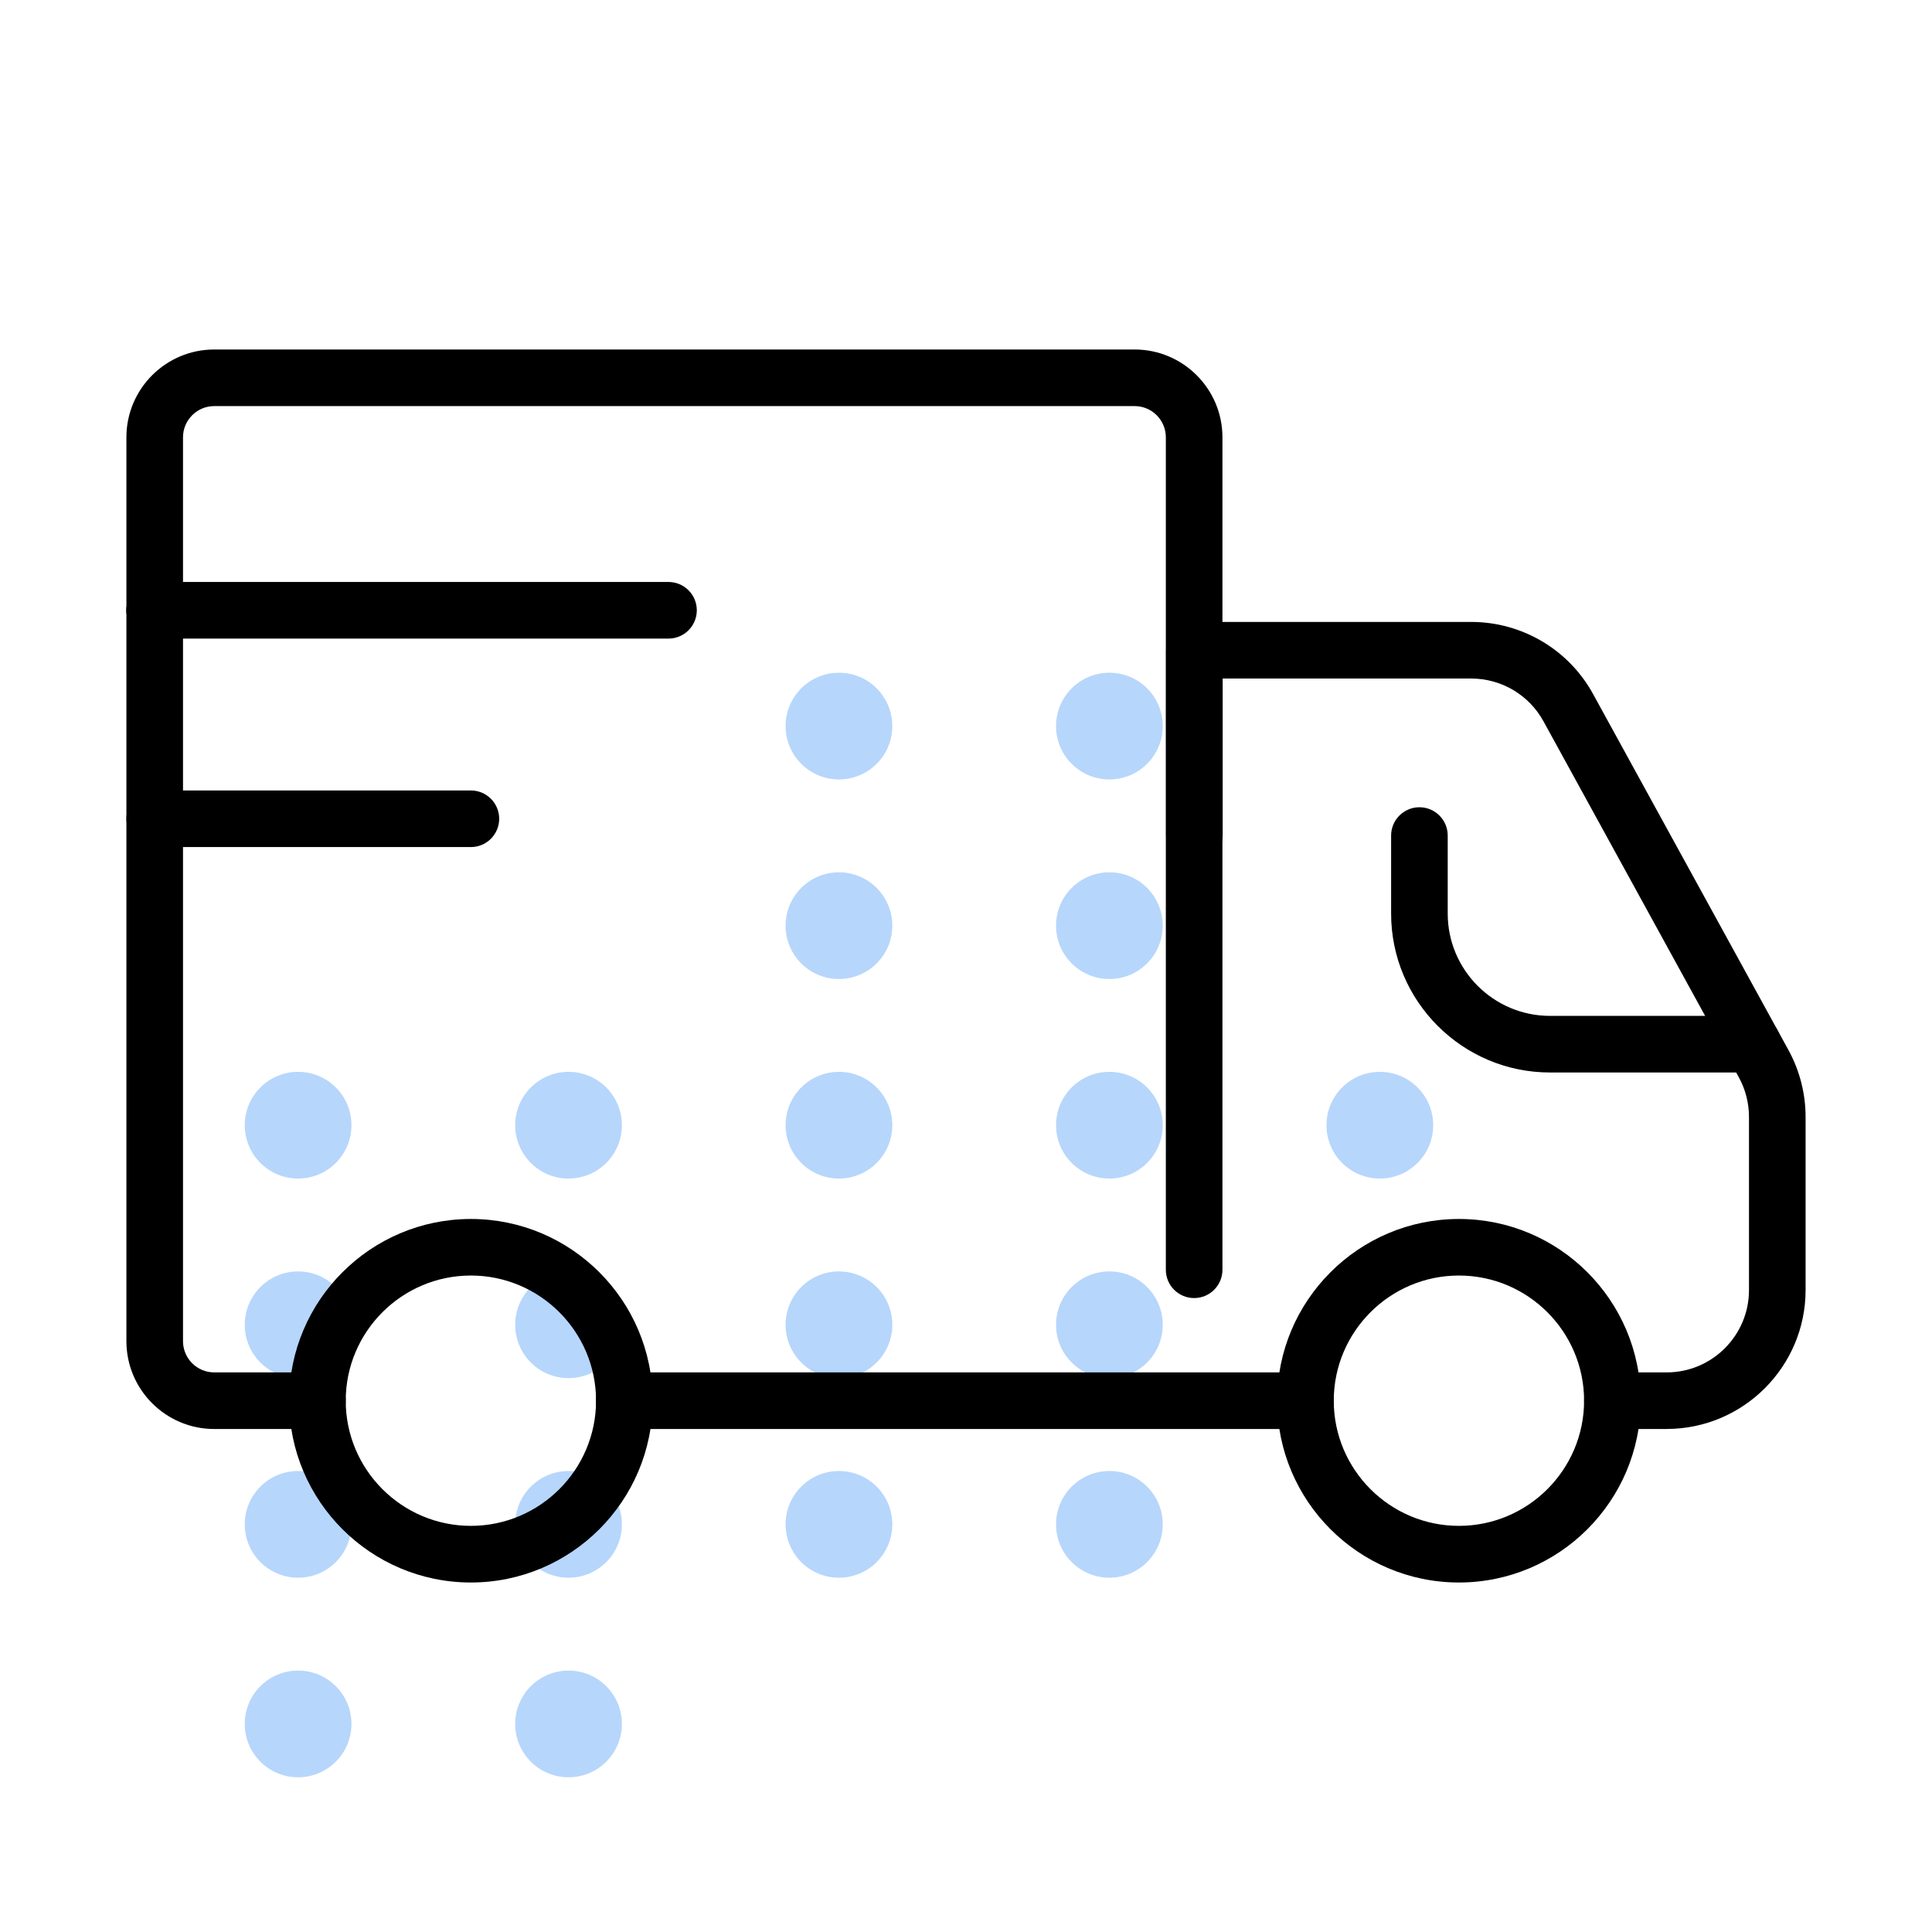
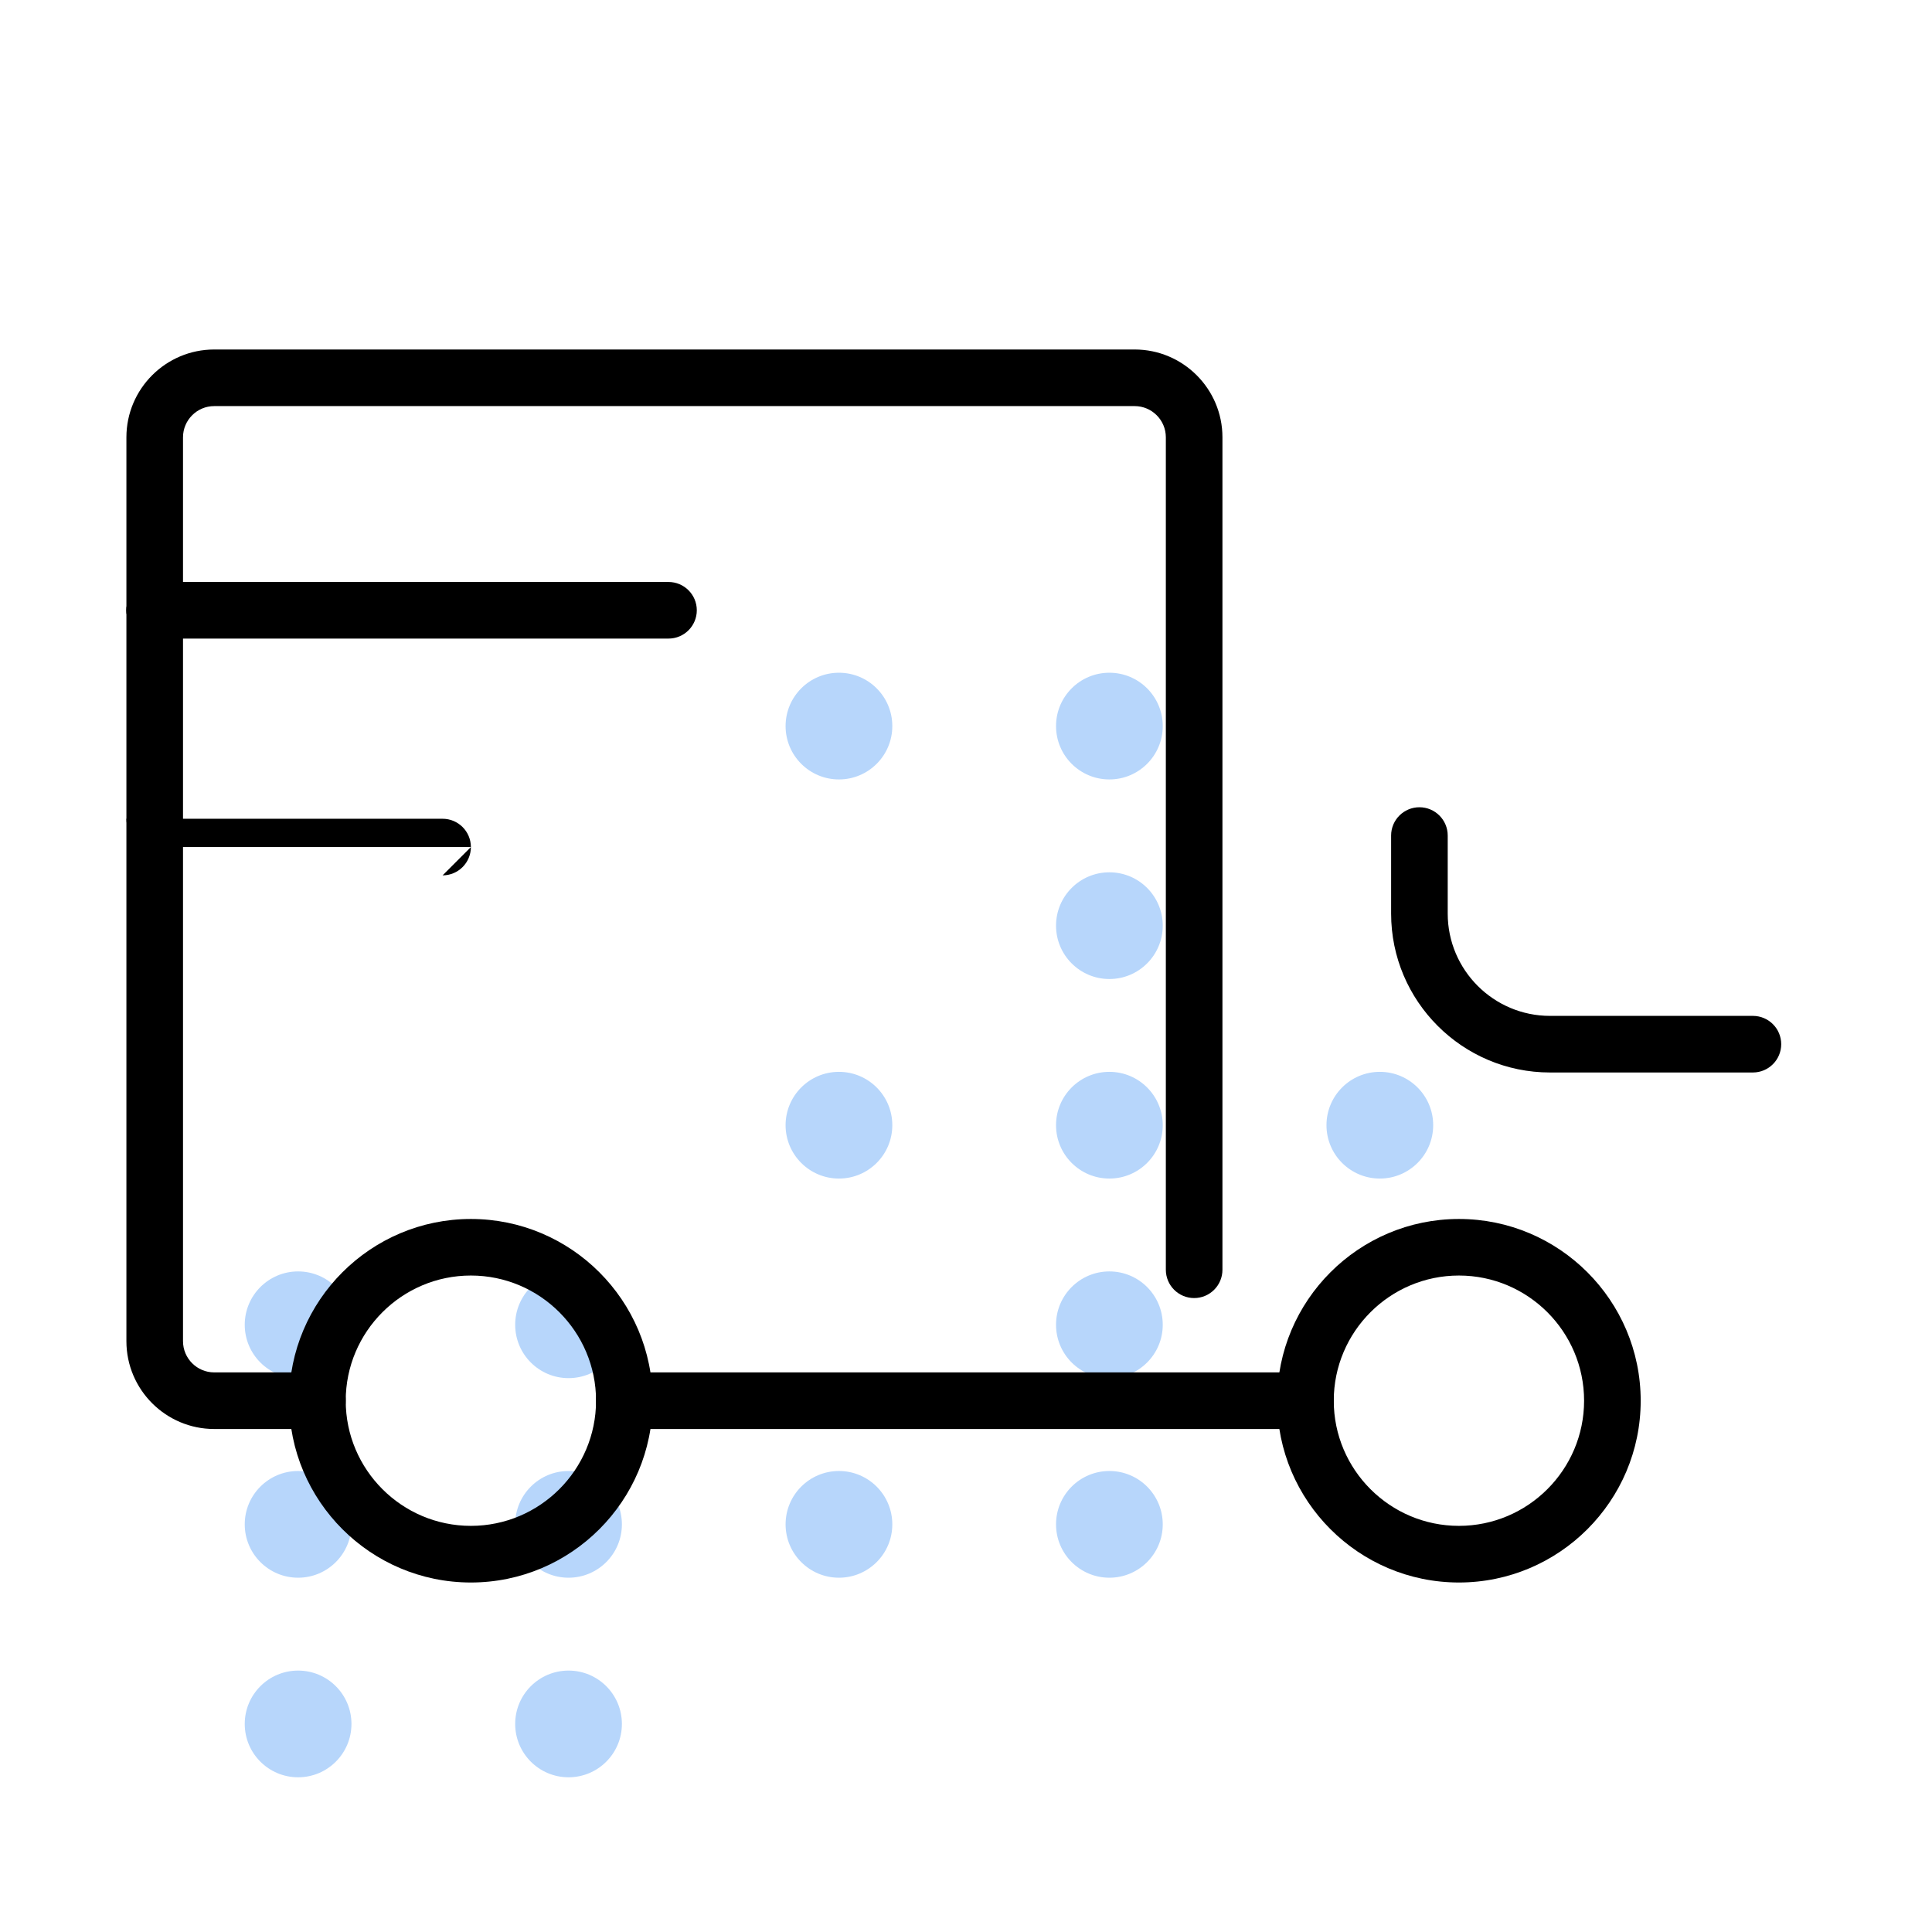
<svg xmlns="http://www.w3.org/2000/svg" id="Layer_1" data-name="Layer 1" viewBox="0 0 512 512">
  <defs>
    <style>
      .cls-1, .cls-2 {
        stroke-width: 0px;
      }

      .cls-2 {
        fill: #b7d6fb;
      }
    </style>
  </defs>
  <g>
-     <circle class="cls-2" cx="79" cy="298.19" r="14.14" />
    <circle class="cls-2" cx="79" cy="351.08" r="14.14" />
    <circle class="cls-2" cx="79" cy="403.97" r="14.14" />
    <circle class="cls-2" cx="79" cy="456.86" r="14.14" />
-     <circle class="cls-2" cx="150.67" cy="298.19" r="14.14" />
    <circle class="cls-2" cx="150.67" cy="351.08" r="14.14" />
    <circle class="cls-2" cx="150.67" cy="403.97" r="14.14" />
    <circle class="cls-2" cx="150.67" cy="456.86" r="14.14" />
    <circle class="cls-2" cx="222.33" cy="192.42" r="14.14" />
-     <circle class="cls-2" cx="222.33" cy="245.31" r="14.14" />
    <circle class="cls-2" cx="222.33" cy="298.19" r="14.14" />
-     <circle class="cls-2" cx="222.33" cy="351.08" r="14.14" />
    <circle class="cls-2" cx="222.33" cy="403.97" r="14.14" />
    <circle class="cls-2" cx="294" cy="192.42" r="14.14" />
    <circle class="cls-2" cx="294" cy="245.31" r="14.14" />
    <circle class="cls-2" cx="294" cy="298.19" r="14.14" />
    <circle class="cls-2" cx="294" cy="351.08" r="14.14" />
    <circle class="cls-2" cx="294" cy="403.97" r="14.14" />
    <circle class="cls-2" cx="365.67" cy="298.19" r="14.14" />
  </g>
  <path class="cls-1" d="M124.79,419.38c-26.56,0-48.17-21.61-48.17-48.17s21.61-48.17,48.17-48.17,48.17,21.61,48.17,48.17-21.61,48.17-48.17,48.17ZM124.79,338.03c-18.29,0-33.17,14.88-33.17,33.17s14.88,33.17,33.17,33.17,33.17-14.88,33.17-33.17-14.88-33.17-33.17-33.17Z" />
  <path class="cls-1" d="M386.63,419.38c-26.56,0-48.17-21.61-48.17-48.17s21.61-48.17,48.17-48.17,48.17,21.61,48.17,48.17-21.61,48.17-48.17,48.17ZM386.63,338.03c-18.29,0-33.17,14.88-33.17,33.17s14.88,33.17,33.17,33.17,33.17-14.88,33.17-33.17-14.88-33.17-33.17-33.17Z" />
  <path class="cls-1" d="M84.12,378.7h-27.35c-12.83,0-23.27-10.44-23.27-23.27v-193.7c0-4.14,3.36-7.5,7.5-7.5s7.5,3.36,7.5,7.5v193.7c0,4.56,3.71,8.27,8.27,8.27h27.35c4.14,0,7.5,3.36,7.5,7.5s-3.36,7.5-7.5,7.5Z" />
  <path class="cls-1" d="M345.96,378.7h-180.5c-4.14,0-7.5-3.36-7.5-7.5s3.36-7.5,7.5-7.5h180.5c4.14,0,7.5,3.36,7.5,7.5s-3.36,7.5-7.5,7.5Z" />
  <path class="cls-1" d="M316.46,344c-4.14,0-7.5-3.36-7.5-7.5V115.89c0-4.56-3.71-8.27-8.27-8.27H56.77c-4.56,0-8.27,3.71-8.27,8.27v45.84c0,4.14-3.36,7.5-7.5,7.5s-7.5-3.36-7.5-7.5v-45.84c0-12.83,10.44-23.27,23.27-23.27h243.92c12.83,0,23.27,10.44,23.27,23.27v220.61c0,4.14-3.36,7.5-7.5,7.5Z" />
-   <path class="cls-1" d="M441.68,378.7h-14.38c-4.14,0-7.5-3.36-7.5-7.5s3.36-7.5,7.5-7.5h14.38c12.03,0,21.82-9.79,21.82-21.82v-45.88c0-3.66-.93-7.29-2.69-10.5l-51.78-94.36c-3.83-6.98-11.16-11.32-19.13-11.32h-65.88v41.59c0,4.14-3.36,7.5-7.5,7.5s-7.5-3.36-7.5-7.5v-49.09c0-4.14,3.36-7.5,7.5-7.5h73.38c13.44,0,25.81,7.32,32.28,19.1l51.78,94.36c2.97,5.41,4.54,11.54,4.54,17.71v45.88c0,20.3-16.52,36.82-36.82,36.82Z" />
  <path class="cls-1" d="M464.54,284.22h-53.77c-23.22,0-42.11-18.89-42.11-42.11v-20.68c0-4.14,3.36-7.5,7.5-7.5s7.5,3.36,7.5,7.5v20.68c0,14.95,12.16,27.11,27.11,27.11h53.77c4.14,0,7.5,3.36,7.5,7.5s-3.36,7.5-7.5,7.5Z" />
  <path class="cls-1" d="M177.16,169.23H41c-4.14,0-7.5-3.36-7.5-7.5s3.36-7.5,7.5-7.5h136.16c4.14,0,7.5,3.36,7.5,7.5s-3.36,7.5-7.5,7.5Z" />
-   <path class="cls-1" d="M124.79,224.48H41c-4.14,0-7.5-3.36-7.5-7.5s3.36-7.5,7.5-7.5h83.79c4.14,0,7.5,3.36,7.5,7.5s-3.36,7.5-7.5,7.5Z" />
+   <path class="cls-1" d="M124.79,224.48H41c-4.14,0-7.5-3.36-7.5-7.5h83.79c4.14,0,7.5,3.36,7.5,7.5s-3.36,7.5-7.5,7.5Z" />
</svg>